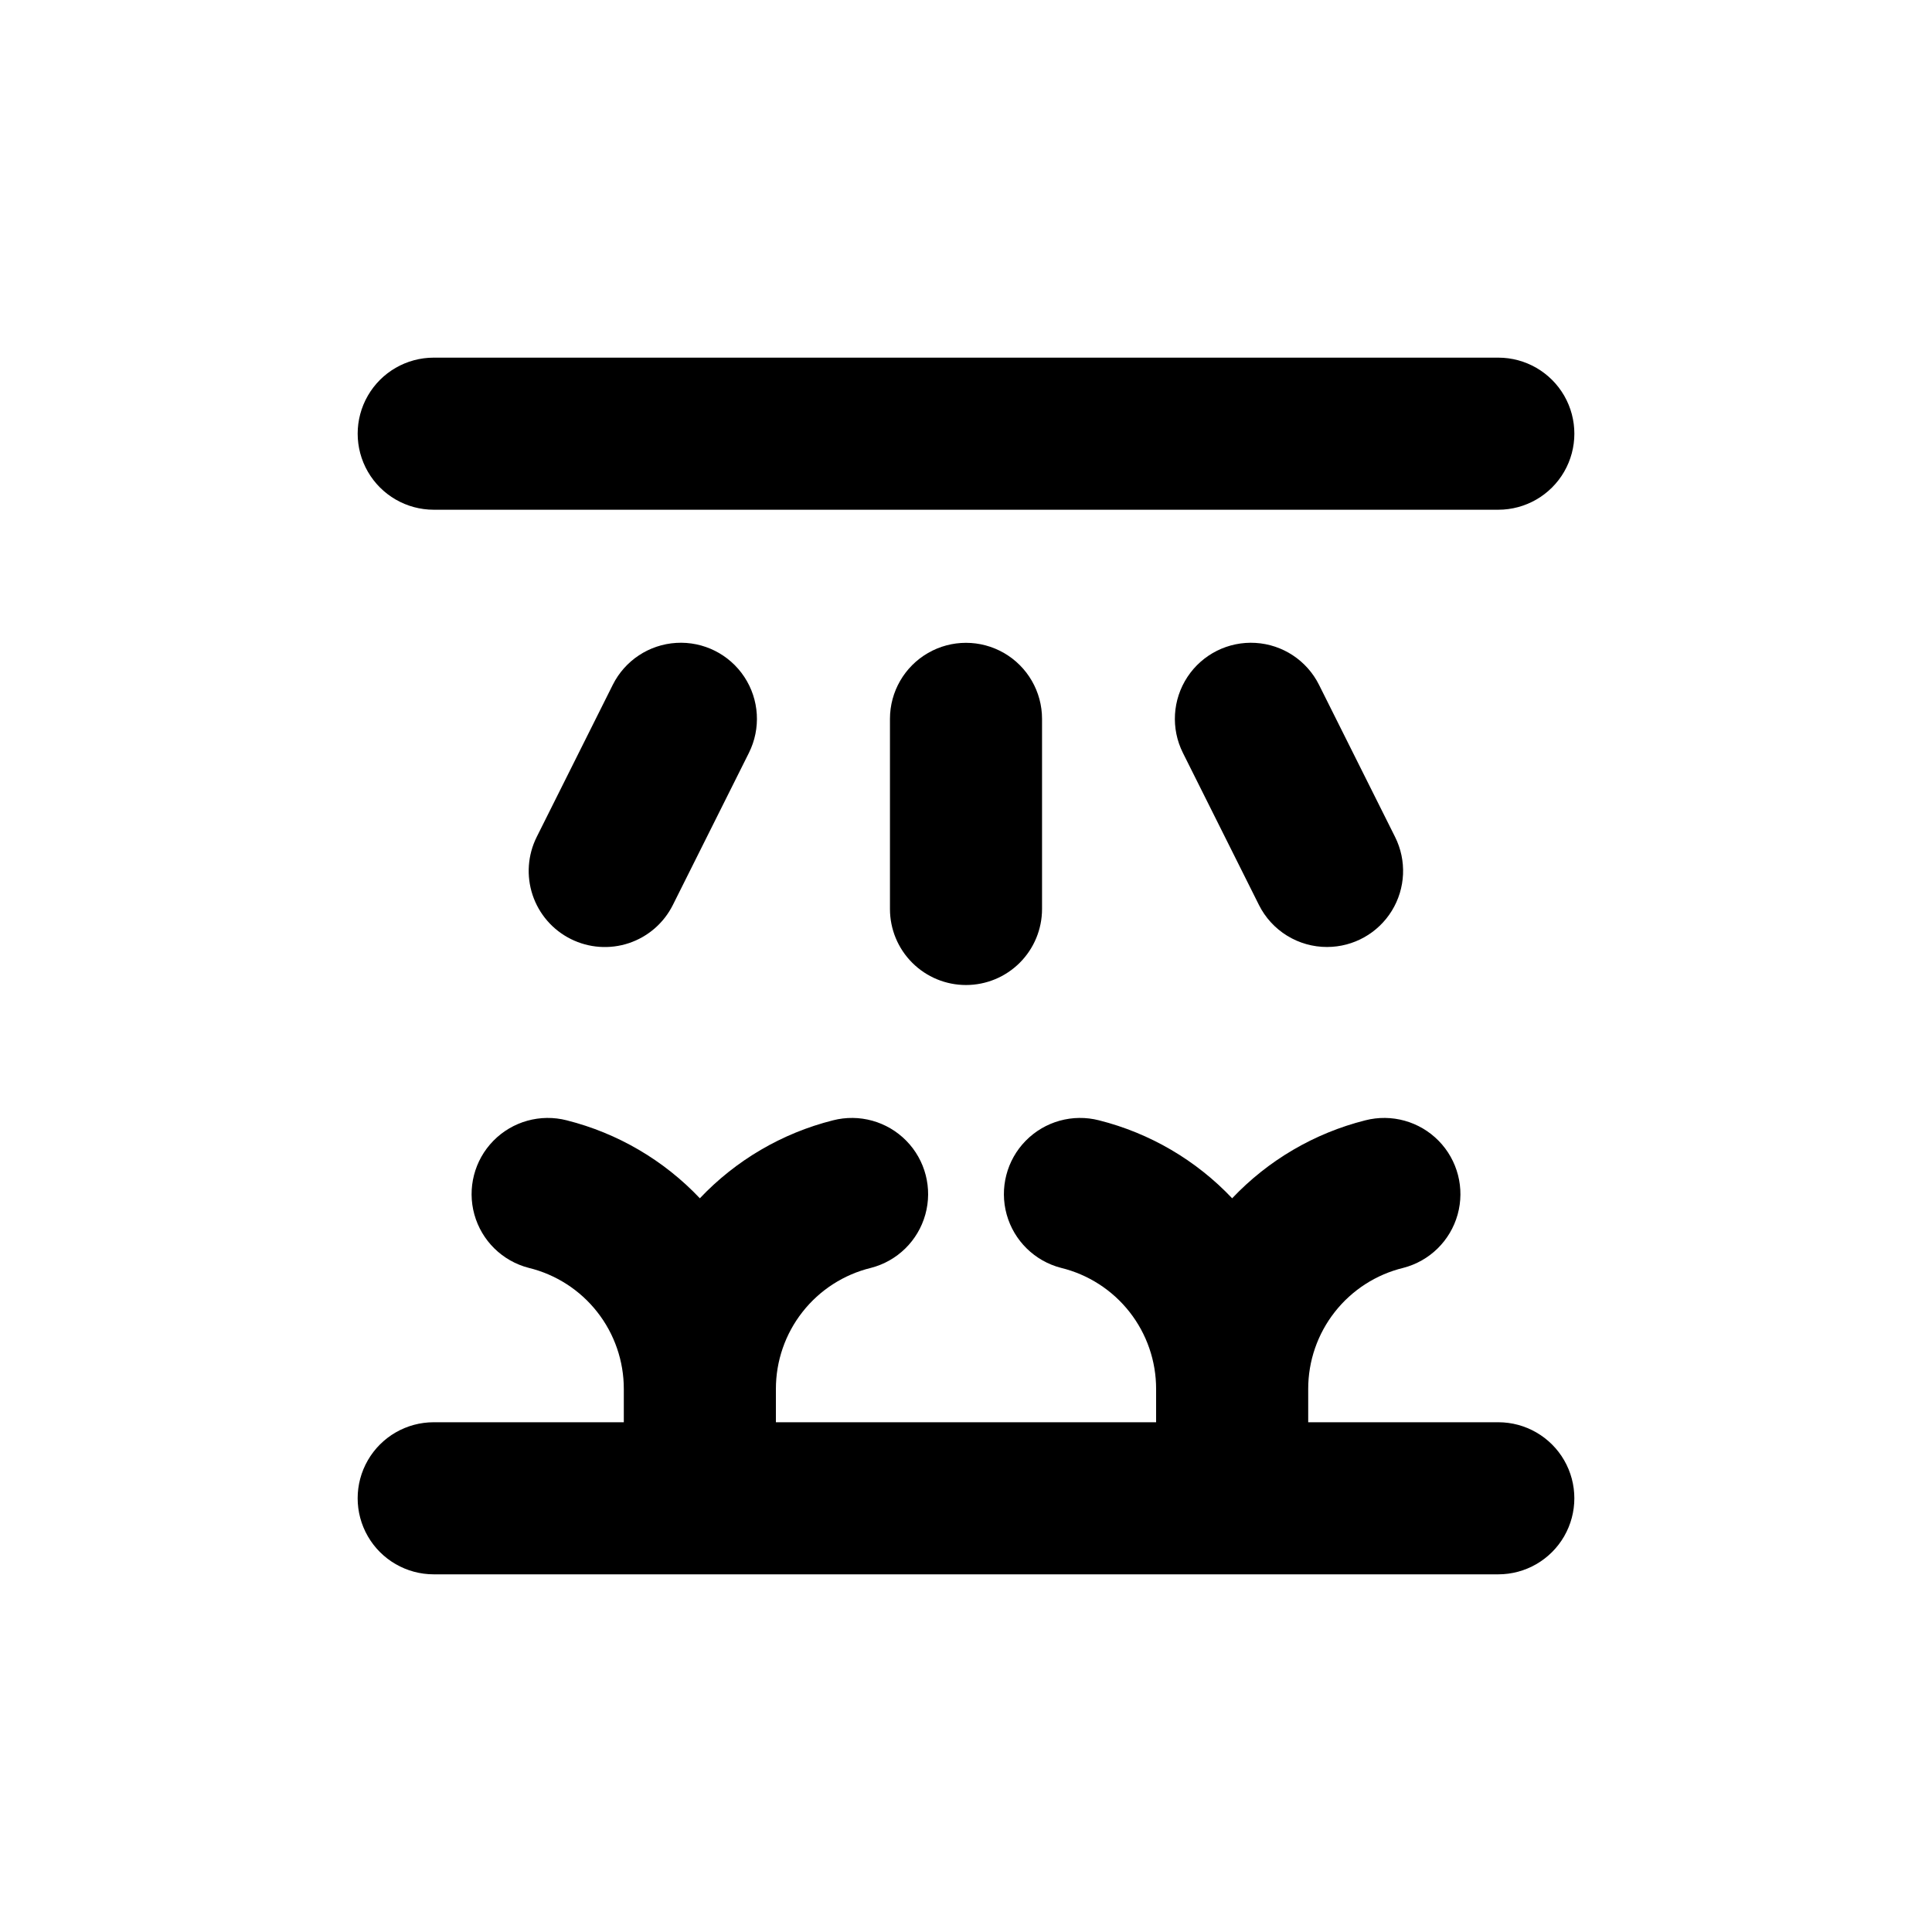
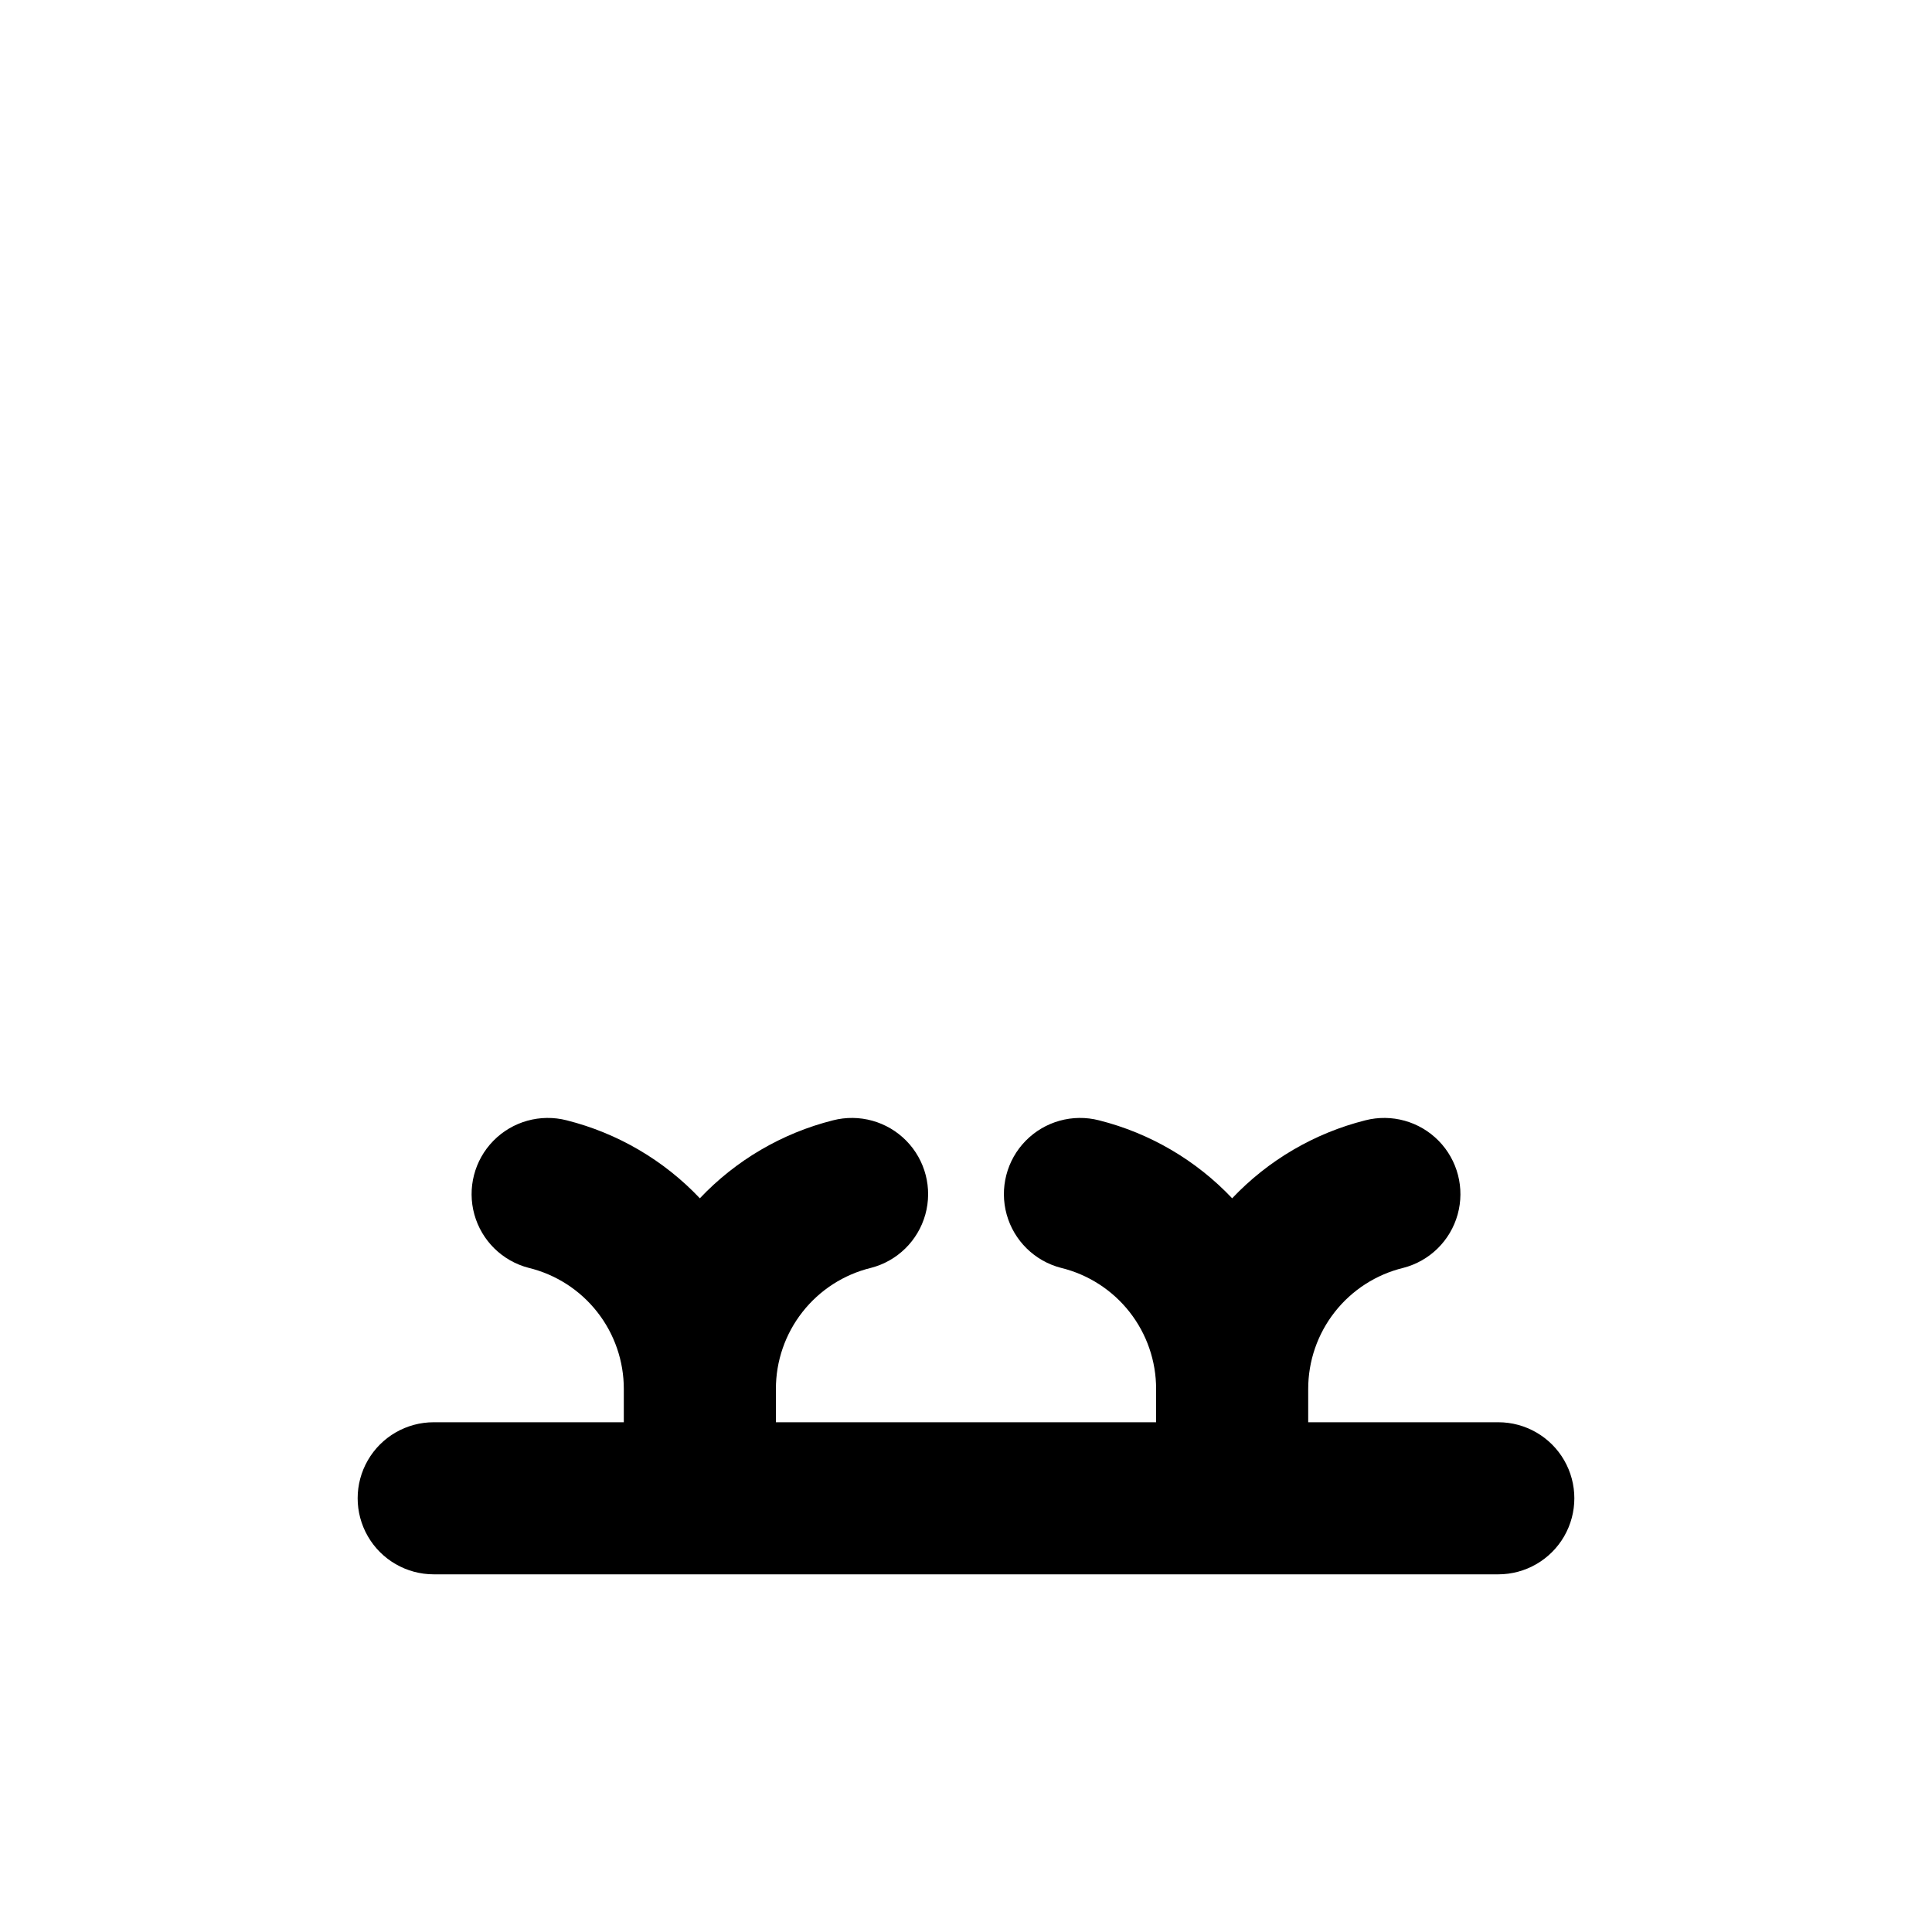
<svg xmlns="http://www.w3.org/2000/svg" fill="#000000" width="800px" height="800px" version="1.1" viewBox="144 144 512 512">
  <g>
    <path d="m541.07 520.91h-50.383v-8.816c-0.008-7.402 2.473-14.586 7.043-20.406 4.566-5.82 10.961-9.938 18.148-11.688 6.984-1.801 12.477-7.188 14.41-14.137 1.934-6.949 0.012-14.402-5.039-19.547-5.051-5.148-12.465-7.211-19.449-5.414-13.477 3.398-25.707 10.562-35.266 20.656-9.555-10.094-21.789-17.258-35.266-20.656-6.984-1.797-14.398 0.266-19.449 5.414-5.051 5.144-6.969 12.598-5.039 19.547 1.934 6.949 7.43 12.336 14.41 14.137 7.191 1.75 13.582 5.867 18.152 11.688 4.566 5.82 7.047 13.004 7.039 20.406v8.816h-100.76v-8.816c-0.008-7.402 2.473-14.586 7.043-20.406 4.566-5.82 10.961-9.938 18.148-11.688 6.984-1.801 12.477-7.188 14.41-14.137 1.934-6.949 0.012-14.402-5.039-19.547-5.051-5.148-12.465-7.211-19.449-5.414-13.477 3.398-25.711 10.562-35.266 20.656-9.555-10.094-21.789-17.258-35.266-20.656-6.984-1.797-14.398 0.266-19.449 5.414-5.051 5.144-6.969 12.598-5.039 19.547 1.934 6.949 7.426 12.336 14.41 14.137 7.191 1.75 13.582 5.867 18.148 11.688 4.57 5.82 7.051 13.004 7.043 20.406v8.816h-50.379c-7.203 0-13.855 3.84-17.453 10.074-3.602 6.234-3.602 13.918 0 20.152 3.598 6.234 10.25 10.078 17.453 10.078h282.13c7.199 0 13.852-3.844 17.453-10.078 3.598-6.234 3.598-13.918 0-20.152-3.602-6.234-10.254-10.074-17.453-10.074z" />
-     <path d="m541.07 238.78h-282.13c-7.203 0-13.855 3.84-17.453 10.074-3.602 6.234-3.602 13.918 0 20.152 3.598 6.234 10.25 10.078 17.453 10.078h282.13c7.199 0 13.852-3.844 17.453-10.078 3.598-6.234 3.598-13.918 0-20.152-3.602-6.234-10.254-10.074-17.453-10.074z" />
-     <path d="m400 405.04c5.344 0 10.469-2.121 14.25-5.902 3.777-3.777 5.902-8.902 5.902-14.25v-50.379c0-7.199-3.844-13.852-10.078-17.453-6.234-3.602-13.918-3.602-20.152 0-6.234 3.602-10.074 10.254-10.074 17.453v50.379c0 5.348 2.121 10.473 5.902 14.25 3.777 3.781 8.902 5.902 14.25 5.902z" />
-     <path d="m295.26 392.84c4.781 2.394 10.32 2.793 15.395 1.102 5.074-1.691 9.27-5.332 11.66-10.117l20.152-40.305v-0.004c3.219-6.441 2.762-14.113-1.211-20.129-3.969-6.012-10.844-9.449-18.035-9.016-7.191 0.43-13.605 4.668-16.828 11.109l-20.152 40.305c-2.394 4.785-2.789 10.324-1.098 15.398s5.328 9.27 10.117 11.656z" />
-     <path d="m495.72 394.96c6.981-0.012 13.453-3.637 17.117-9.578 3.664-5.938 3.992-13.352 0.867-19.594l-20.152-40.305c-3.219-6.441-9.637-10.68-16.828-11.109-7.191-0.434-14.066 3.004-18.035 9.016-3.969 6.016-4.43 13.688-1.207 20.129l20.152 40.305v0.004c1.68 3.356 4.262 6.176 7.457 8.141 3.195 1.969 6.875 3.004 10.629 2.992z" />
  </g>
</svg>